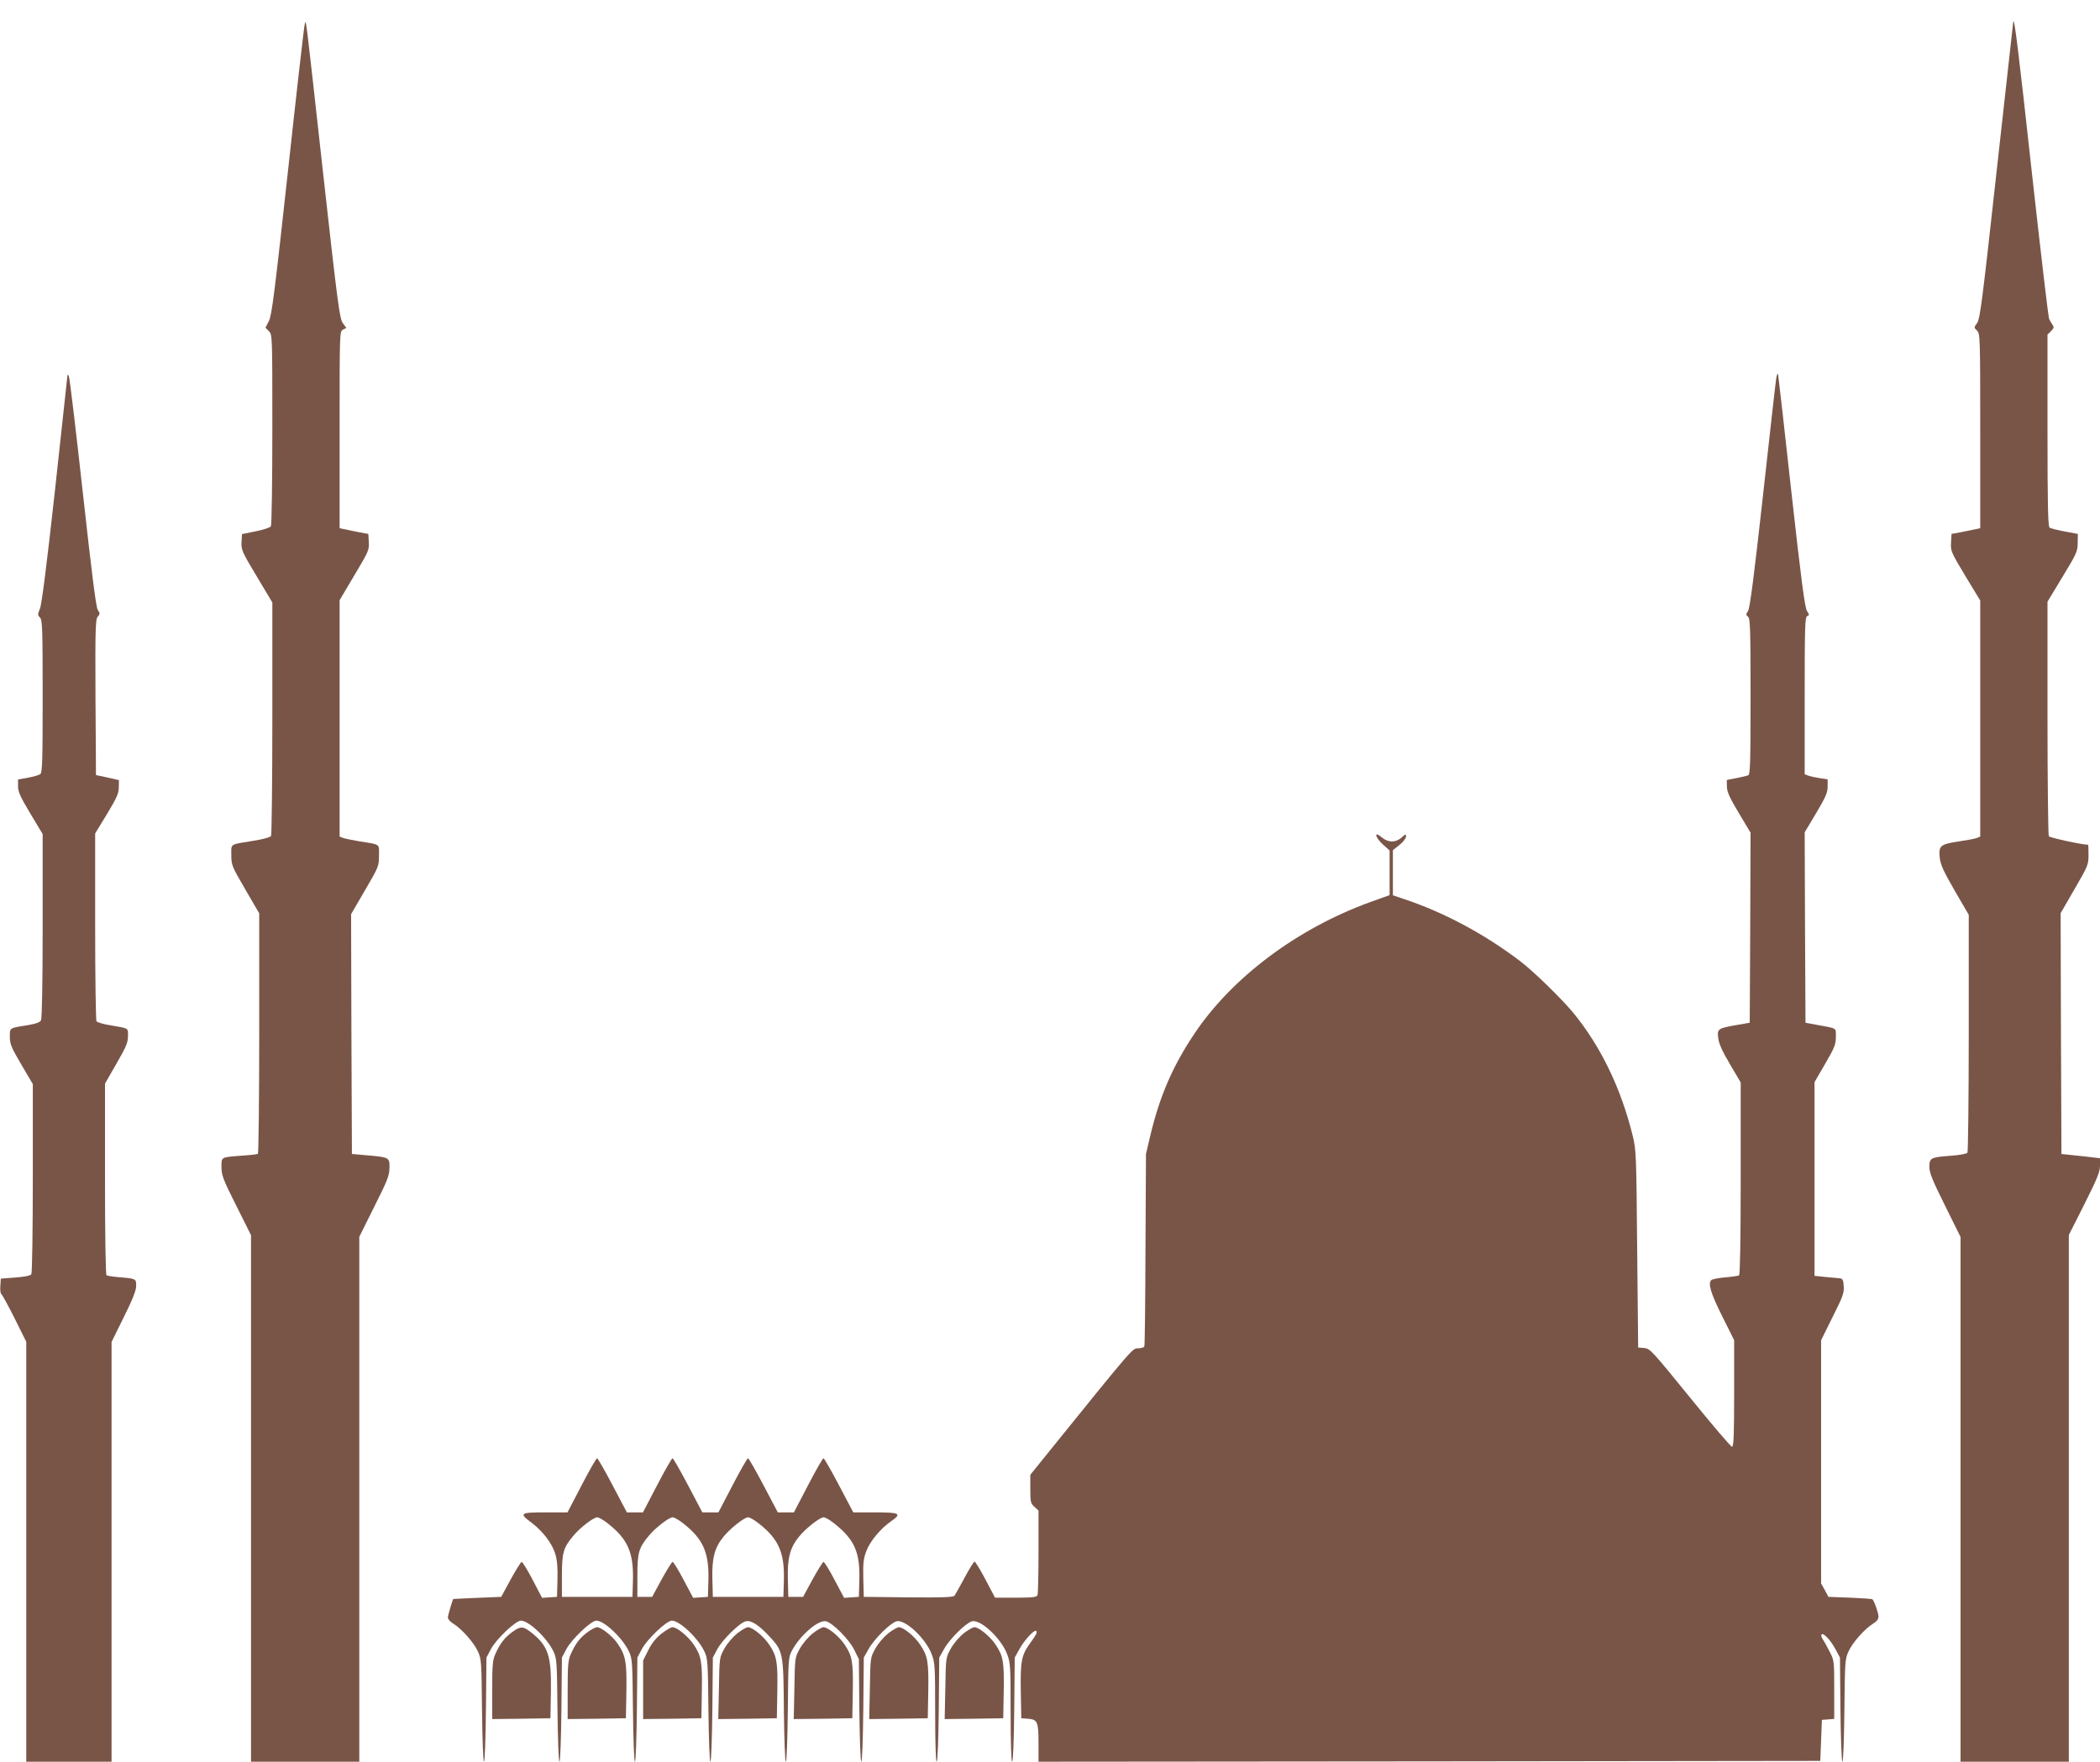
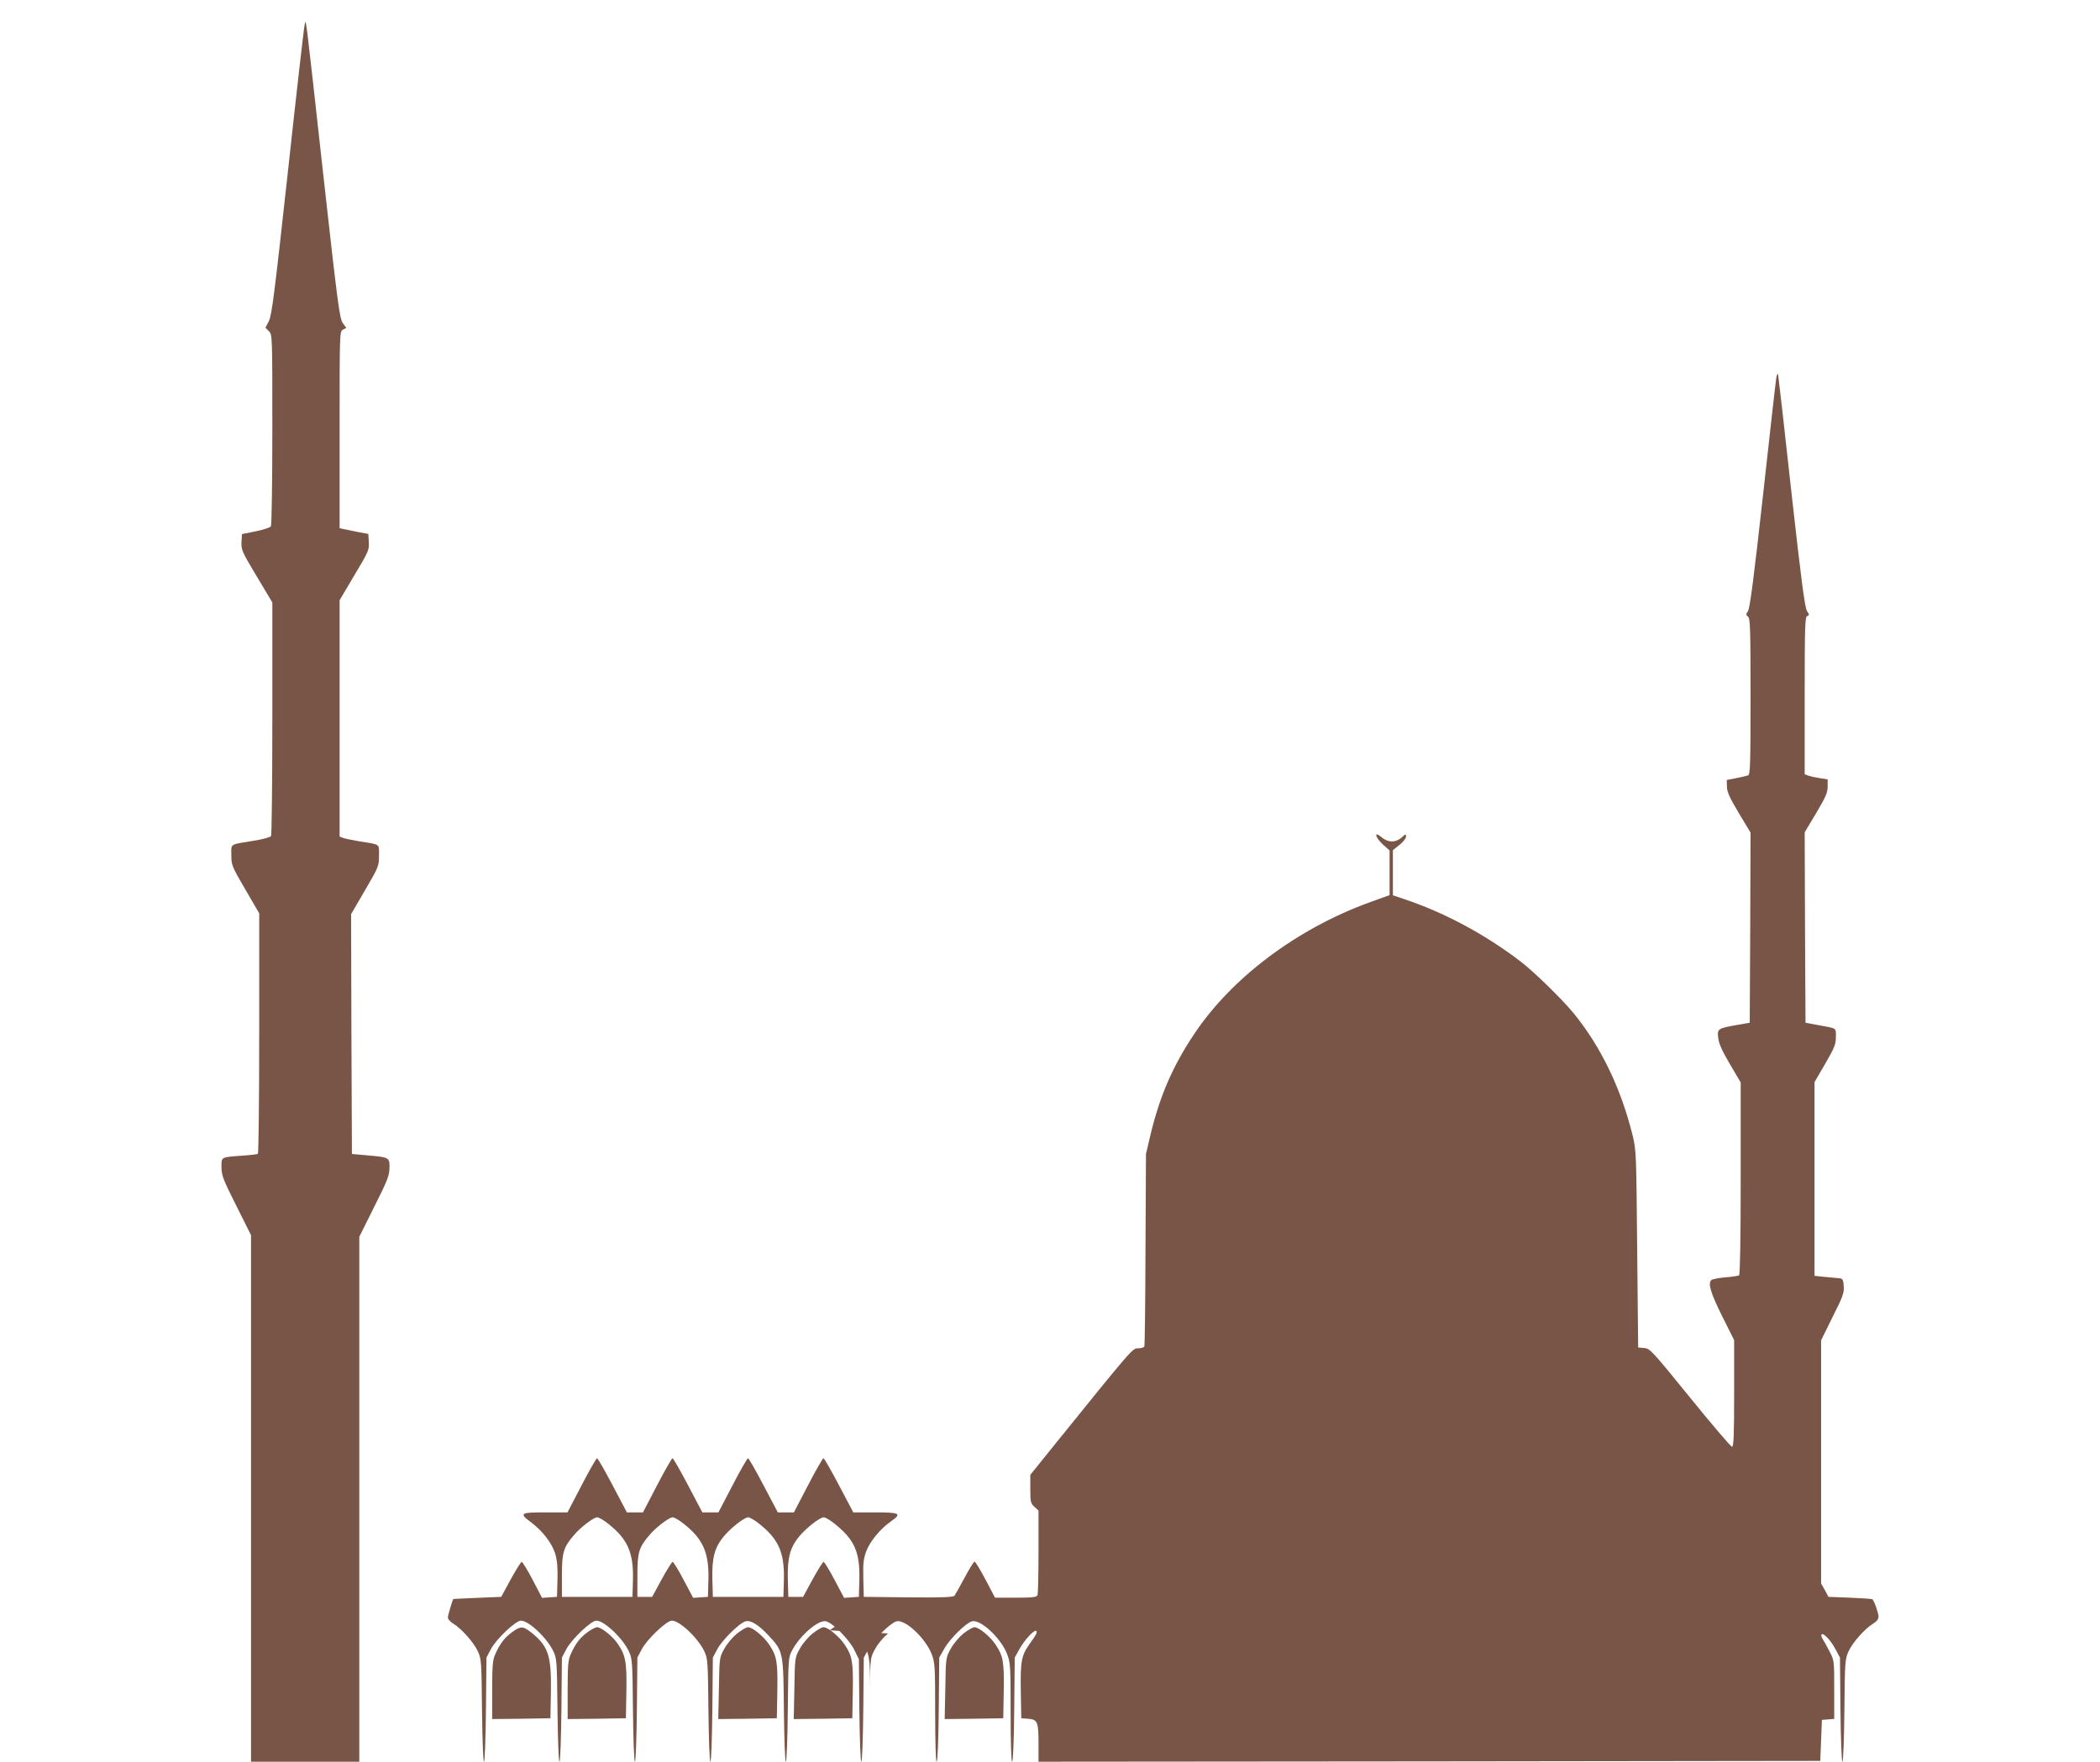
<svg xmlns="http://www.w3.org/2000/svg" version="1.0" width="1280pt" height="1074pt" viewBox="0 0 1280 1074" preserveAspectRatio="xMidYMid meet">
  <g transform="translate(0,1074) scale(0.1,-0.1)" fill="#795548" stroke="none">
    <path d="M1857 10590 c-4 -14 -50 -416 -102 -895 -81 -738 -98 -876 -116 -912 l-21 -41 21 -21 c21 -21 21 -26 21 -598 0 -318 -4 -584 -9 -592 -5 -7 -46 -21 -92 -30 l-84 -17 -3 -49 c-2 -47 3 -59 93 -209 l95 -159 0 -706 c0 -388 -4 -712 -8 -718 -5 -7 -51 -20 -103 -28 -153 -25 -139 -16 -139 -88 0 -61 3 -68 85 -209 l85 -146 0 -730 c0 -402 -4 -733 -8 -736 -5 -3 -47 -8 -93 -11 -135 -10 -129 -7 -129 -70 0 -49 9 -74 90 -235 l90 -180 0 -1605 0 -1605 330 0 330 0 0 1600 0 1600 91 183 c80 159 92 189 93 237 1 64 0 65 -139 77 l-90 8 -3 731 -2 731 85 146 c83 142 85 147 85 211 0 74 12 66 -120 87 -41 7 -85 16 -97 20 l-23 9 0 720 0 721 90 152 c86 144 91 154 88 202 l-3 50 -65 12 c-36 7 -75 15 -87 18 l-23 5 0 600 c0 592 0 599 20 610 l21 11 -22 30 c-19 28 -31 116 -120 917 -111 1001 -103 936 -112 902z" />
-     <path d="M12271 10605 c-1 -5 -46 -414 -101 -908 -87 -789 -101 -901 -119 -926 -20 -28 -20 -28 -1 -46 19 -18 20 -33 20 -611 l0 -594 -22 -5 c-13 -3 -52 -11 -88 -18 l-65 -12 -3 -53 c-3 -50 0 -58 87 -203 l91 -150 0 -720 0 -719 -22 -9 c-13 -5 -63 -14 -112 -21 -109 -17 -120 -26 -113 -97 5 -44 21 -81 91 -202 l86 -148 0 -719 c0 -395 -4 -724 -8 -731 -4 -7 -47 -15 -102 -19 -122 -9 -130 -13 -130 -68 0 -36 19 -82 95 -235 l95 -192 0 -1599 0 -1600 330 0 330 0 0 1606 0 1605 95 188 c78 156 95 197 95 234 l0 46 -42 5 c-24 3 -77 9 -118 13 l-75 8 -3 734 -2 734 85 147 c82 141 85 149 85 208 0 34 -1 62 -2 62 -41 1 -234 43 -240 52 -4 7 -8 332 -8 722 l0 708 92 152 c85 140 92 155 92 206 l1 55 -80 15 c-44 8 -86 19 -92 23 -10 6 -13 136 -13 593 l0 584 22 22 c17 17 19 24 9 37 -6 9 -15 25 -21 36 -5 11 -52 412 -105 890 -82 748 -109 967 -114 920z" />
    <path d="M10826 8430 c-4 -25 -40 -348 -81 -718 -54 -487 -79 -679 -90 -696 -14 -21 -14 -25 0 -36 13 -11 15 -74 15 -487 0 -417 -2 -474 -15 -480 -9 -3 -42 -11 -73 -17 l-57 -11 1 -40 c0 -32 16 -67 72 -161 l72 -120 -2 -579 -3 -580 -75 -13 c-120 -21 -124 -24 -117 -80 4 -35 24 -79 71 -159 l66 -112 0 -585 c0 -378 -4 -587 -10 -591 -5 -3 -43 -9 -82 -12 -40 -3 -79 -11 -86 -16 -24 -19 -5 -81 68 -227 l70 -140 0 -325 c0 -256 -3 -325 -13 -325 -7 0 -122 135 -255 299 -233 287 -245 300 -280 303 l-37 3 -6 600 c-5 573 -6 604 -27 690 -71 289 -194 545 -362 750 -71 86 -244 255 -325 316 -218 166 -466 298 -707 378 l-68 23 0 137 0 138 40 32 c22 17 40 41 40 51 0 17 -2 17 -26 -5 -36 -33 -83 -33 -123 1 -49 41 -40 0 9 -45 l40 -36 0 -136 0 -136 -117 -42 c-445 -161 -844 -460 -1073 -803 -132 -197 -210 -378 -267 -614 l-28 -119 -3 -580 c-1 -319 -4 -586 -7 -593 -2 -6 -19 -12 -38 -12 -35 0 -25 12 -549 -637 l-108 -134 0 -86 c0 -79 2 -88 25 -109 l25 -23 0 -250 c0 -137 -3 -256 -6 -265 -5 -13 -27 -16 -133 -16 l-126 0 -58 110 c-32 61 -62 110 -67 110 -4 0 -32 -44 -60 -97 -29 -54 -57 -104 -62 -111 -8 -9 -73 -12 -282 -10 l-271 3 -3 111 c-2 93 1 121 18 167 23 61 86 137 149 181 70 49 58 56 -93 56 l-135 0 -87 165 c-48 91 -90 165 -95 165 -4 0 -47 -74 -94 -165 l-86 -165 -49 0 -49 0 -87 165 c-48 91 -90 165 -95 165 -4 0 -47 -74 -94 -165 l-86 -165 -49 0 -49 0 -87 165 c-48 91 -90 165 -95 165 -4 0 -47 -74 -94 -165 l-86 -165 -49 0 -49 0 -87 165 c-48 91 -90 165 -95 165 -4 0 -47 -74 -94 -165 l-86 -165 -135 0 c-155 0 -162 -5 -84 -63 68 -51 127 -128 145 -192 11 -36 15 -85 13 -156 l-3 -104 -46 -3 -45 -3 -58 111 c-32 61 -62 110 -67 108 -5 -2 -35 -50 -67 -108 l-57 -105 -145 -6 c-80 -3 -146 -7 -147 -7 -5 -6 -33 -99 -33 -113 0 -10 15 -27 34 -38 50 -31 125 -115 149 -169 21 -45 22 -63 25 -359 2 -176 7 -313 12 -313 5 0 10 139 12 318 l3 317 27 51 c32 61 151 174 183 174 48 0 161 -107 199 -189 20 -43 21 -64 24 -358 2 -176 7 -313 12 -313 5 0 10 139 12 318 l3 317 27 51 c32 61 151 174 183 174 48 0 161 -107 199 -189 20 -43 21 -64 24 -358 2 -176 7 -313 12 -313 5 0 10 139 12 318 l3 317 27 51 c32 61 151 174 183 174 48 0 161 -107 199 -189 20 -43 21 -64 24 -358 2 -176 7 -313 12 -313 5 0 10 139 12 318 l3 317 27 51 c30 56 136 161 173 170 32 8 78 -21 139 -86 90 -96 91 -100 94 -457 2 -176 7 -313 12 -313 5 0 10 139 12 318 3 310 3 318 26 361 50 93 161 188 207 177 41 -10 142 -112 172 -174 l28 -57 3 -312 c2 -176 7 -313 12 -313 5 0 10 139 12 318 l3 317 30 53 c33 60 133 159 170 168 53 13 178 -105 214 -201 20 -52 21 -77 21 -355 0 -183 4 -300 9 -300 6 0 11 126 13 318 l3 317 30 53 c33 60 133 159 170 168 53 13 178 -105 214 -201 20 -52 21 -77 21 -355 0 -183 4 -300 9 -300 6 0 11 126 13 318 l3 317 29 52 c30 55 91 121 102 110 8 -8 1 -22 -41 -80 -49 -69 -56 -105 -53 -289 l3 -163 40 -3 c59 -4 65 -19 65 -149 l0 -113 2383 2 2382 3 5 125 5 125 38 3 37 3 0 178 c0 175 0 179 -28 232 -15 30 -34 64 -42 76 -8 12 -11 25 -7 29 11 12 57 -37 85 -91 l27 -50 3 -318 c2 -178 7 -317 12 -317 5 0 10 137 12 313 3 296 4 314 25 359 24 54 99 138 149 169 23 14 34 28 34 44 0 20 -25 93 -37 105 -2 3 -64 7 -136 10 l-132 5 -22 41 -23 41 0 741 0 741 70 142 c62 123 71 147 68 187 -2 39 -7 47 -23 49 -11 1 -50 5 -87 8 l-68 7 0 590 0 591 65 112 c57 98 65 118 65 163 0 58 11 51 -115 74 l-70 13 -3 581 -2 580 70 117 c58 98 70 125 70 162 l0 44 -47 7 c-27 4 -58 11 -70 15 l-23 9 0 479 c0 421 2 480 15 485 14 5 14 9 -1 31 -13 20 -35 186 -95 725 -42 384 -79 707 -81 717 -3 10 -8 -2 -12 -27z m-7118 -6980 c118 -93 154 -176 150 -341 l-3 -104 -215 0 -215 0 0 130 c0 141 9 171 72 245 39 47 121 110 143 110 10 0 41 -18 68 -40z m460 0 c118 -93 154 -176 150 -341 l-3 -104 -45 -3 -45 -3 -59 111 c-32 61 -62 110 -67 108 -5 -2 -35 -50 -67 -108 l-57 -105 -45 0 -45 0 0 130 c0 141 9 171 72 245 39 47 121 110 143 110 10 0 41 -18 68 -40z m460 0 c118 -93 154 -176 150 -341 l-3 -104 -215 0 -215 0 -3 111 c-3 128 14 190 69 257 42 51 126 117 149 117 10 0 41 -18 68 -40z m464 -3 c118 -96 150 -172 146 -338 l-3 -104 -45 -3 -45 -3 -59 111 c-32 61 -62 110 -67 108 -5 -2 -35 -50 -67 -108 l-57 -105 -45 0 -45 0 -3 111 c-3 128 14 190 69 257 43 52 126 117 150 117 10 0 42 -19 71 -43z" />
-     <path d="M411 8450 c-1 -8 -35 -323 -76 -700 -50 -452 -81 -698 -92 -722 -14 -34 -14 -38 1 -53 14 -15 16 -65 16 -479 0 -383 -2 -466 -14 -475 -8 -6 -41 -16 -75 -22 l-61 -11 0 -42 c0 -33 14 -64 75 -166 l75 -125 0 -558 c0 -348 -4 -565 -10 -577 -7 -13 -30 -21 -82 -30 -113 -18 -108 -15 -108 -71 0 -44 9 -65 70 -169 l70 -119 0 -573 c0 -315 -4 -579 -9 -586 -5 -9 -41 -16 -97 -20 l-89 -7 -3 -44 c-2 -24 1 -47 6 -50 5 -3 42 -70 81 -148 l71 -143 0 -1280 0 -1280 260 0 260 0 0 1280 0 1279 75 152 c54 109 75 162 75 190 0 44 0 44 -108 53 -35 3 -68 8 -73 12 -5 3 -9 246 -9 587 l0 581 70 122 c59 102 70 128 70 167 0 52 10 46 -115 68 -38 6 -73 17 -77 23 -4 6 -8 266 -8 578 l0 567 72 118 c59 98 72 126 72 163 l1 44 -70 16 -70 15 -3 474 c-2 422 0 476 14 492 14 16 14 20 0 41 -11 16 -36 217 -91 713 -42 380 -80 699 -85 710 -6 13 -9 15 -9 5z" />
    <path d="M3123 791 c-46 -33 -75 -70 -103 -133 -17 -37 -20 -66 -20 -221 l0 -177 178 2 177 3 3 164 c3 218 -16 276 -120 359 -50 39 -64 40 -115 3z" />
    <path d="M3583 791 c-46 -33 -75 -70 -103 -133 -17 -37 -20 -66 -20 -221 l0 -177 178 2 177 3 3 165 c3 179 -5 221 -55 292 -30 44 -99 98 -123 98 -10 0 -35 -13 -57 -29z" />
-     <path d="M4032 781 c-34 -27 -60 -59 -81 -102 l-31 -62 0 -179 0 -178 178 2 177 3 3 163 c3 180 -3 216 -49 285 -33 50 -102 107 -130 107 -9 0 -40 -18 -67 -39z" />
    <path d="M4493 782 c-27 -22 -61 -62 -78 -93 -30 -54 -30 -55 -33 -242 l-4 -187 179 2 178 3 3 163 c3 180 -3 216 -49 285 -33 50 -102 107 -130 107 -9 0 -39 -17 -66 -38z" />
    <path d="M4953 782 c-27 -22 -61 -62 -78 -93 -30 -54 -30 -55 -33 -242 l-4 -187 179 2 178 3 3 163 c3 180 -3 216 -49 285 -33 50 -102 107 -130 107 -9 0 -39 -17 -66 -38z" />
-     <path d="M5413 782 c-27 -22 -61 -62 -78 -93 -30 -54 -30 -55 -33 -242 l-4 -187 179 2 178 3 3 163 c3 180 -3 216 -49 285 -33 50 -102 107 -130 107 -9 0 -39 -17 -66 -38z" />
+     <path d="M5413 782 c-27 -22 -61 -62 -78 -93 -30 -54 -30 -55 -33 -242 c3 180 -3 216 -49 285 -33 50 -102 107 -130 107 -9 0 -39 -17 -66 -38z" />
    <path d="M5873 782 c-27 -22 -61 -62 -78 -93 -30 -54 -30 -55 -33 -242 l-4 -187 179 2 178 3 3 163 c3 180 -3 216 -49 285 -33 50 -102 107 -130 107 -9 0 -39 -17 -66 -38z" />
  </g>
</svg>